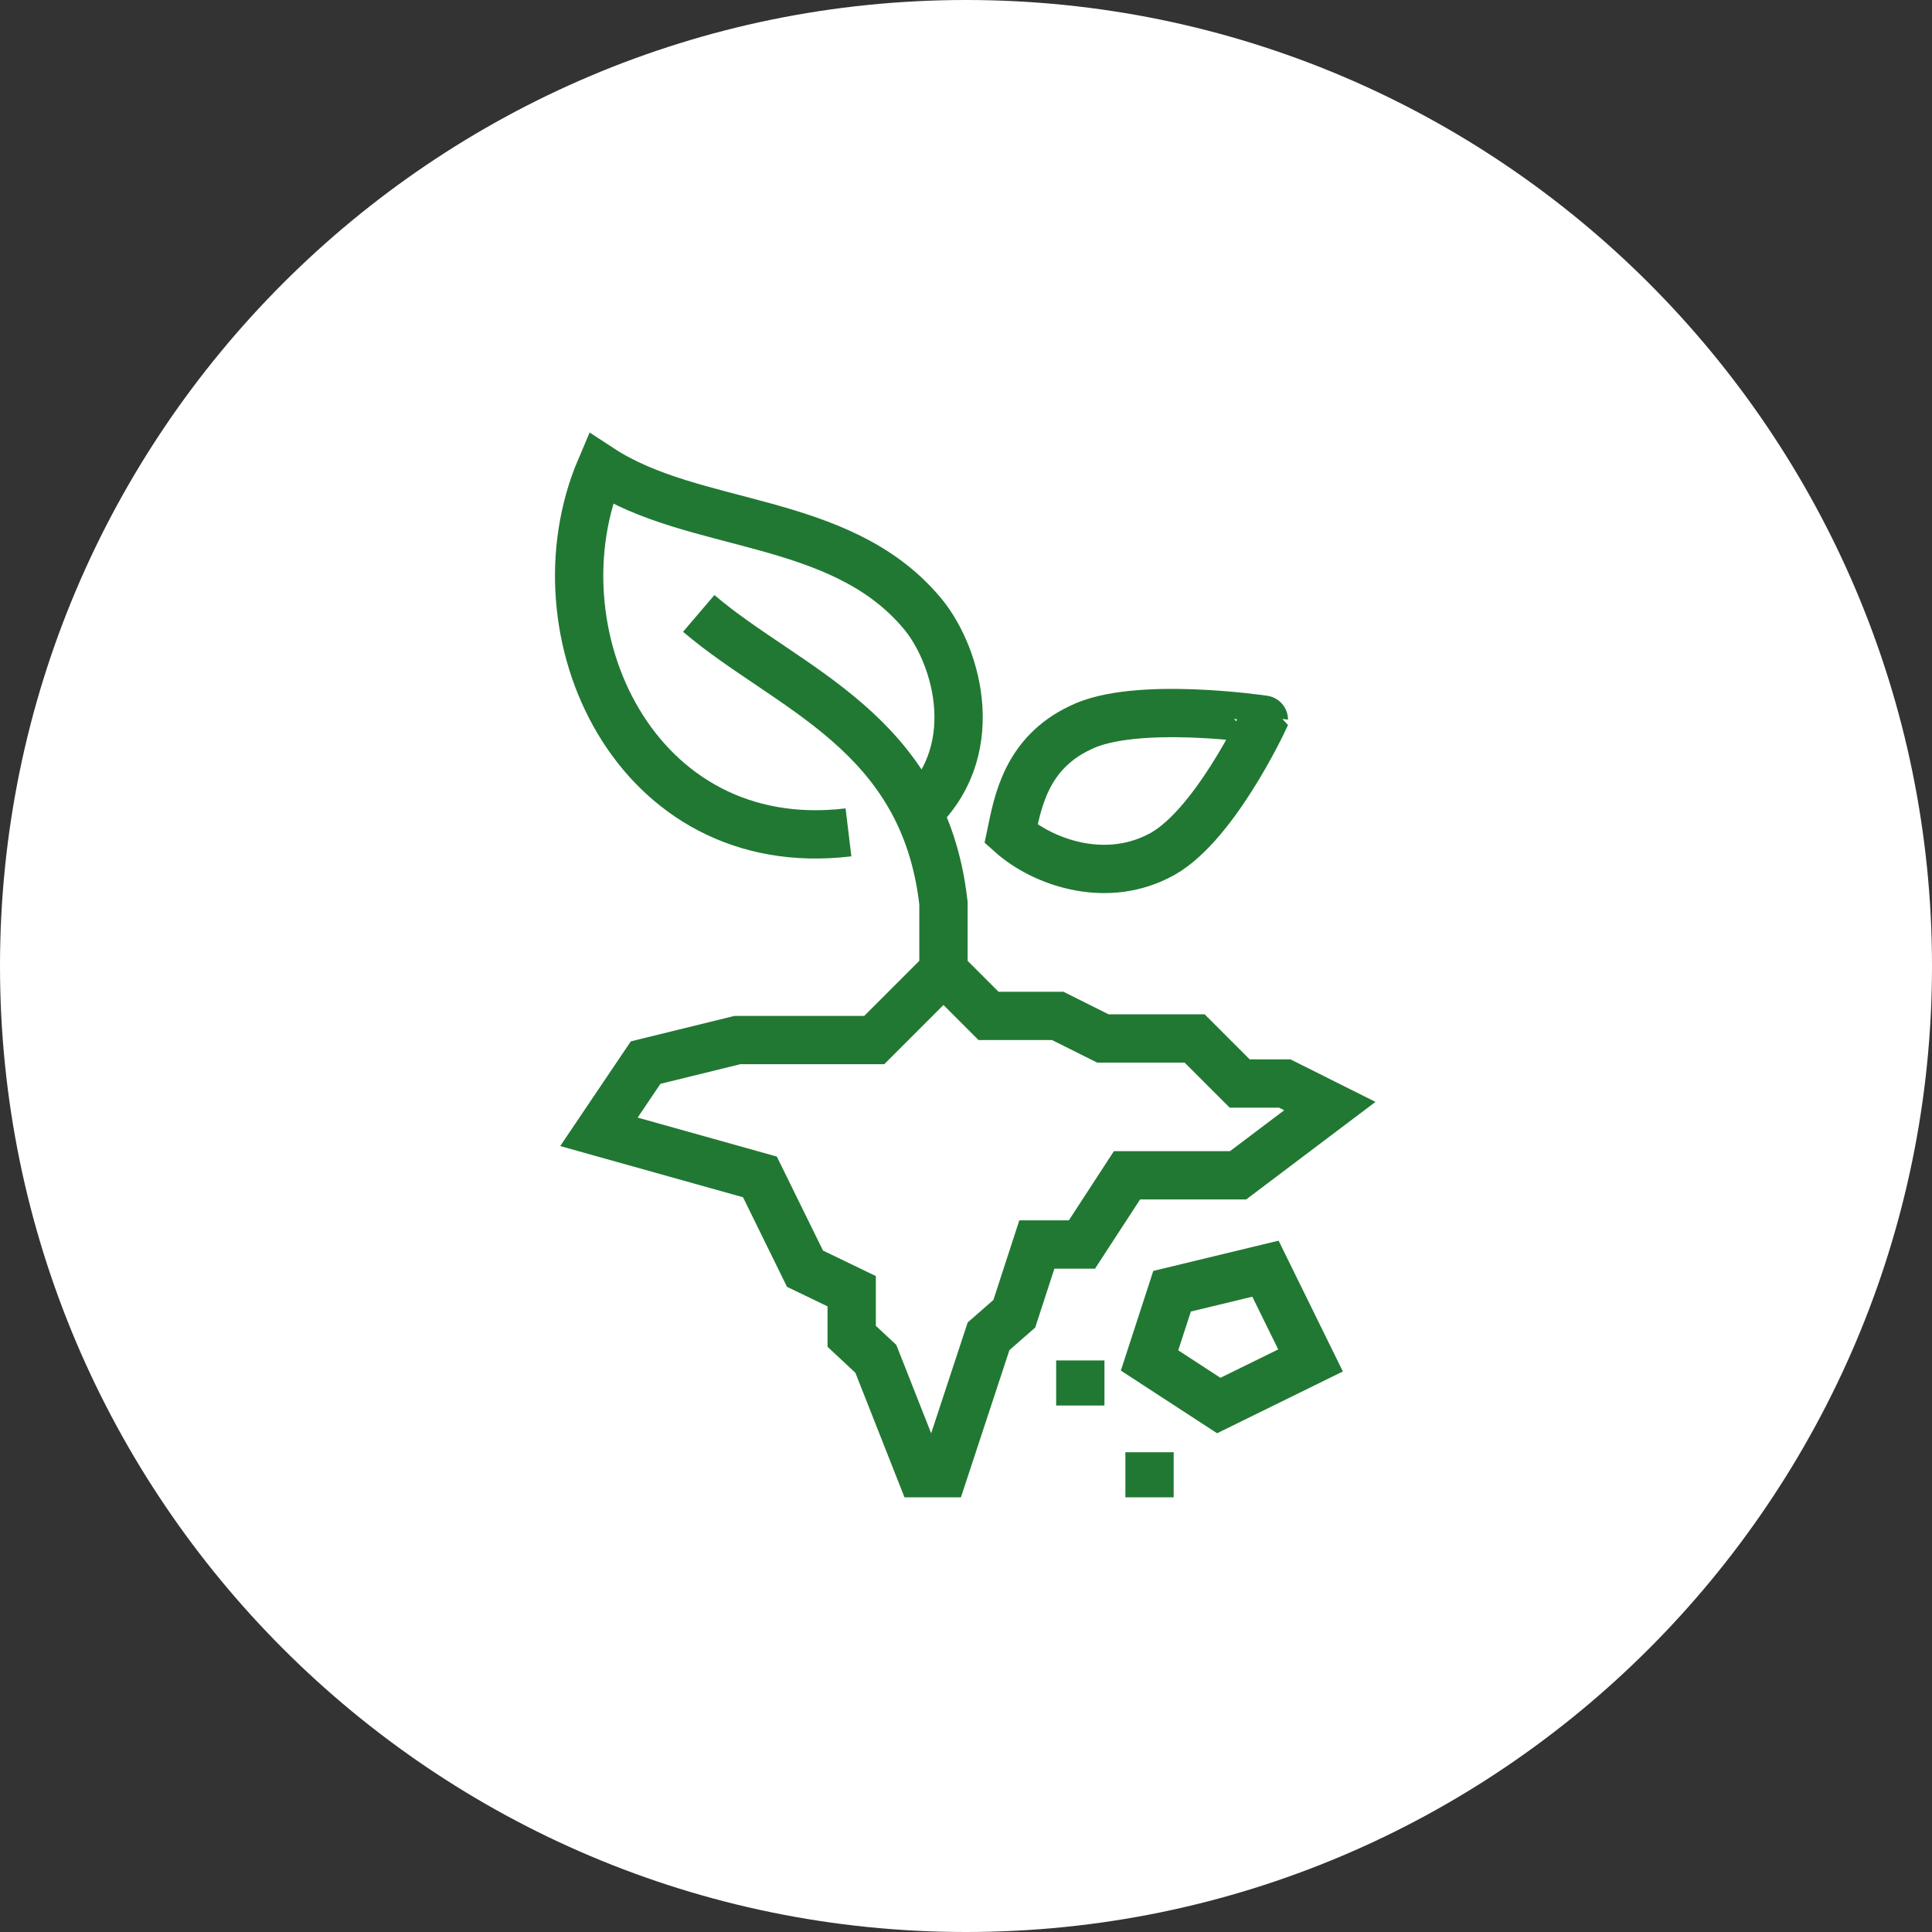
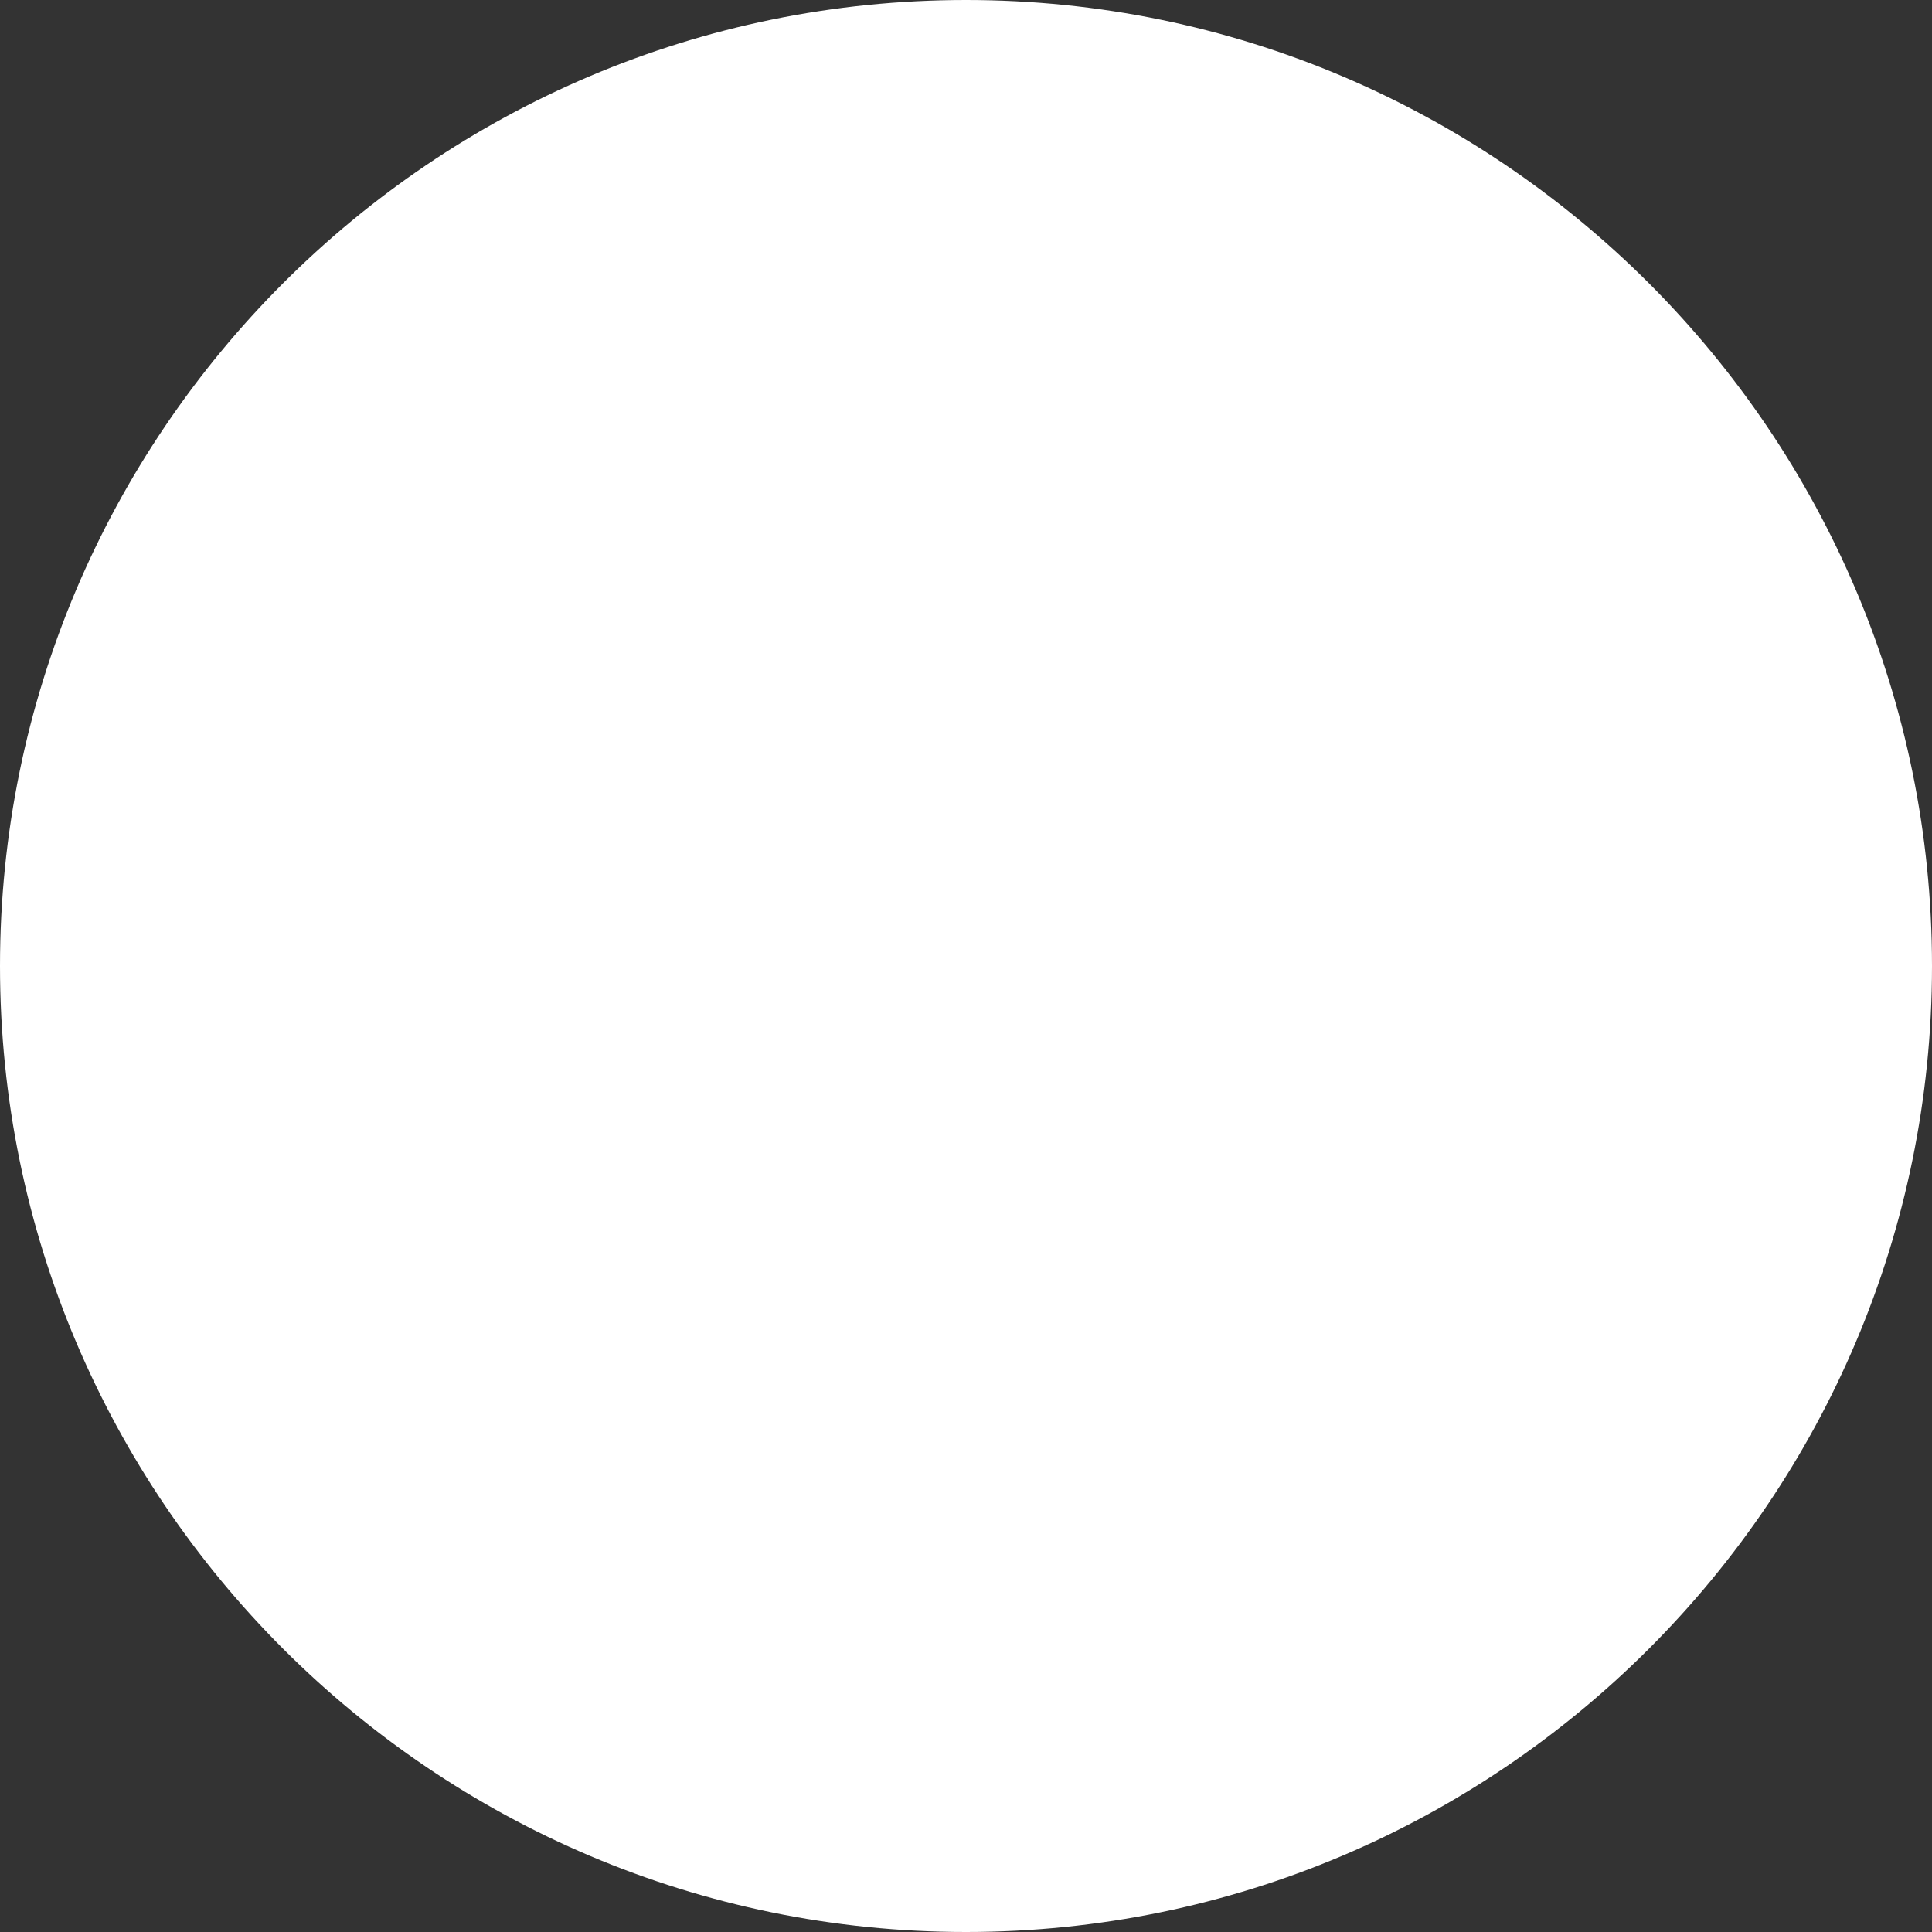
<svg xmlns="http://www.w3.org/2000/svg" version="1.1" id="Layer_1" x="0px" y="0px" viewBox="0 0 120 120" style="enable-background:new 0 0 120 120;" xml:space="preserve">
  <rect x="0" y="0" width="120" height="120" fill="#333333" stroke="none" />
  <style type="text/css"> .st0{fill:#FFFFFF;} .st1{fill:none;stroke:#217833;stroke-width:3;stroke-miterlimit:10;} </style>
  <g>
    <path class="st0" d="M60,120c33.1,0,60-26.9,60-60S93.1,0,60,0S0,26.9,0,60S26.9,120,60,120" />
-     <path class="st1" d="M71.4,90.2V93 M67.1,84.5v2.8 M72.8,80.2l-1.4,4.3l4.3,2.8l5.7-2.8l-2.8-5.7L72.8,80.2z M67.1,45.2 c-3.4,1.6-3.9,4.7-4.3,6.6c1.9,1.7,5.7,3.1,9.1,1.4c3.4-1.6,6.6-8.5,6.6-8.5S70.5,43.5,67.1,45.2z M43.4,38.1 c5.5,4.7,14,7.3,15.2,18v4.3 M57.2,50.3c4-4,2.1-9.9,0-12.3c-5.1-6-14.1-5.1-19.9-8.9c-4.3,10.1,2.1,24.2,15.4,22.6 M40.1,66 l5.7-1.4h8.5l4.3-4.3l2.8,2.8h4.3l2.8,1.4h5.7l2.8,2.8h2.8l2.8,1.4l-5.7,4.3H70l-2.8,4.3h-2.8l-1.4,4.3L61.4,83l-2.8,8.5h-1.4 l-2.8-7.1L52.9,83v-2.8L50,78.8l-2.8-5.7l-10-2.8L40.1,66z" />
  </g>
</svg>